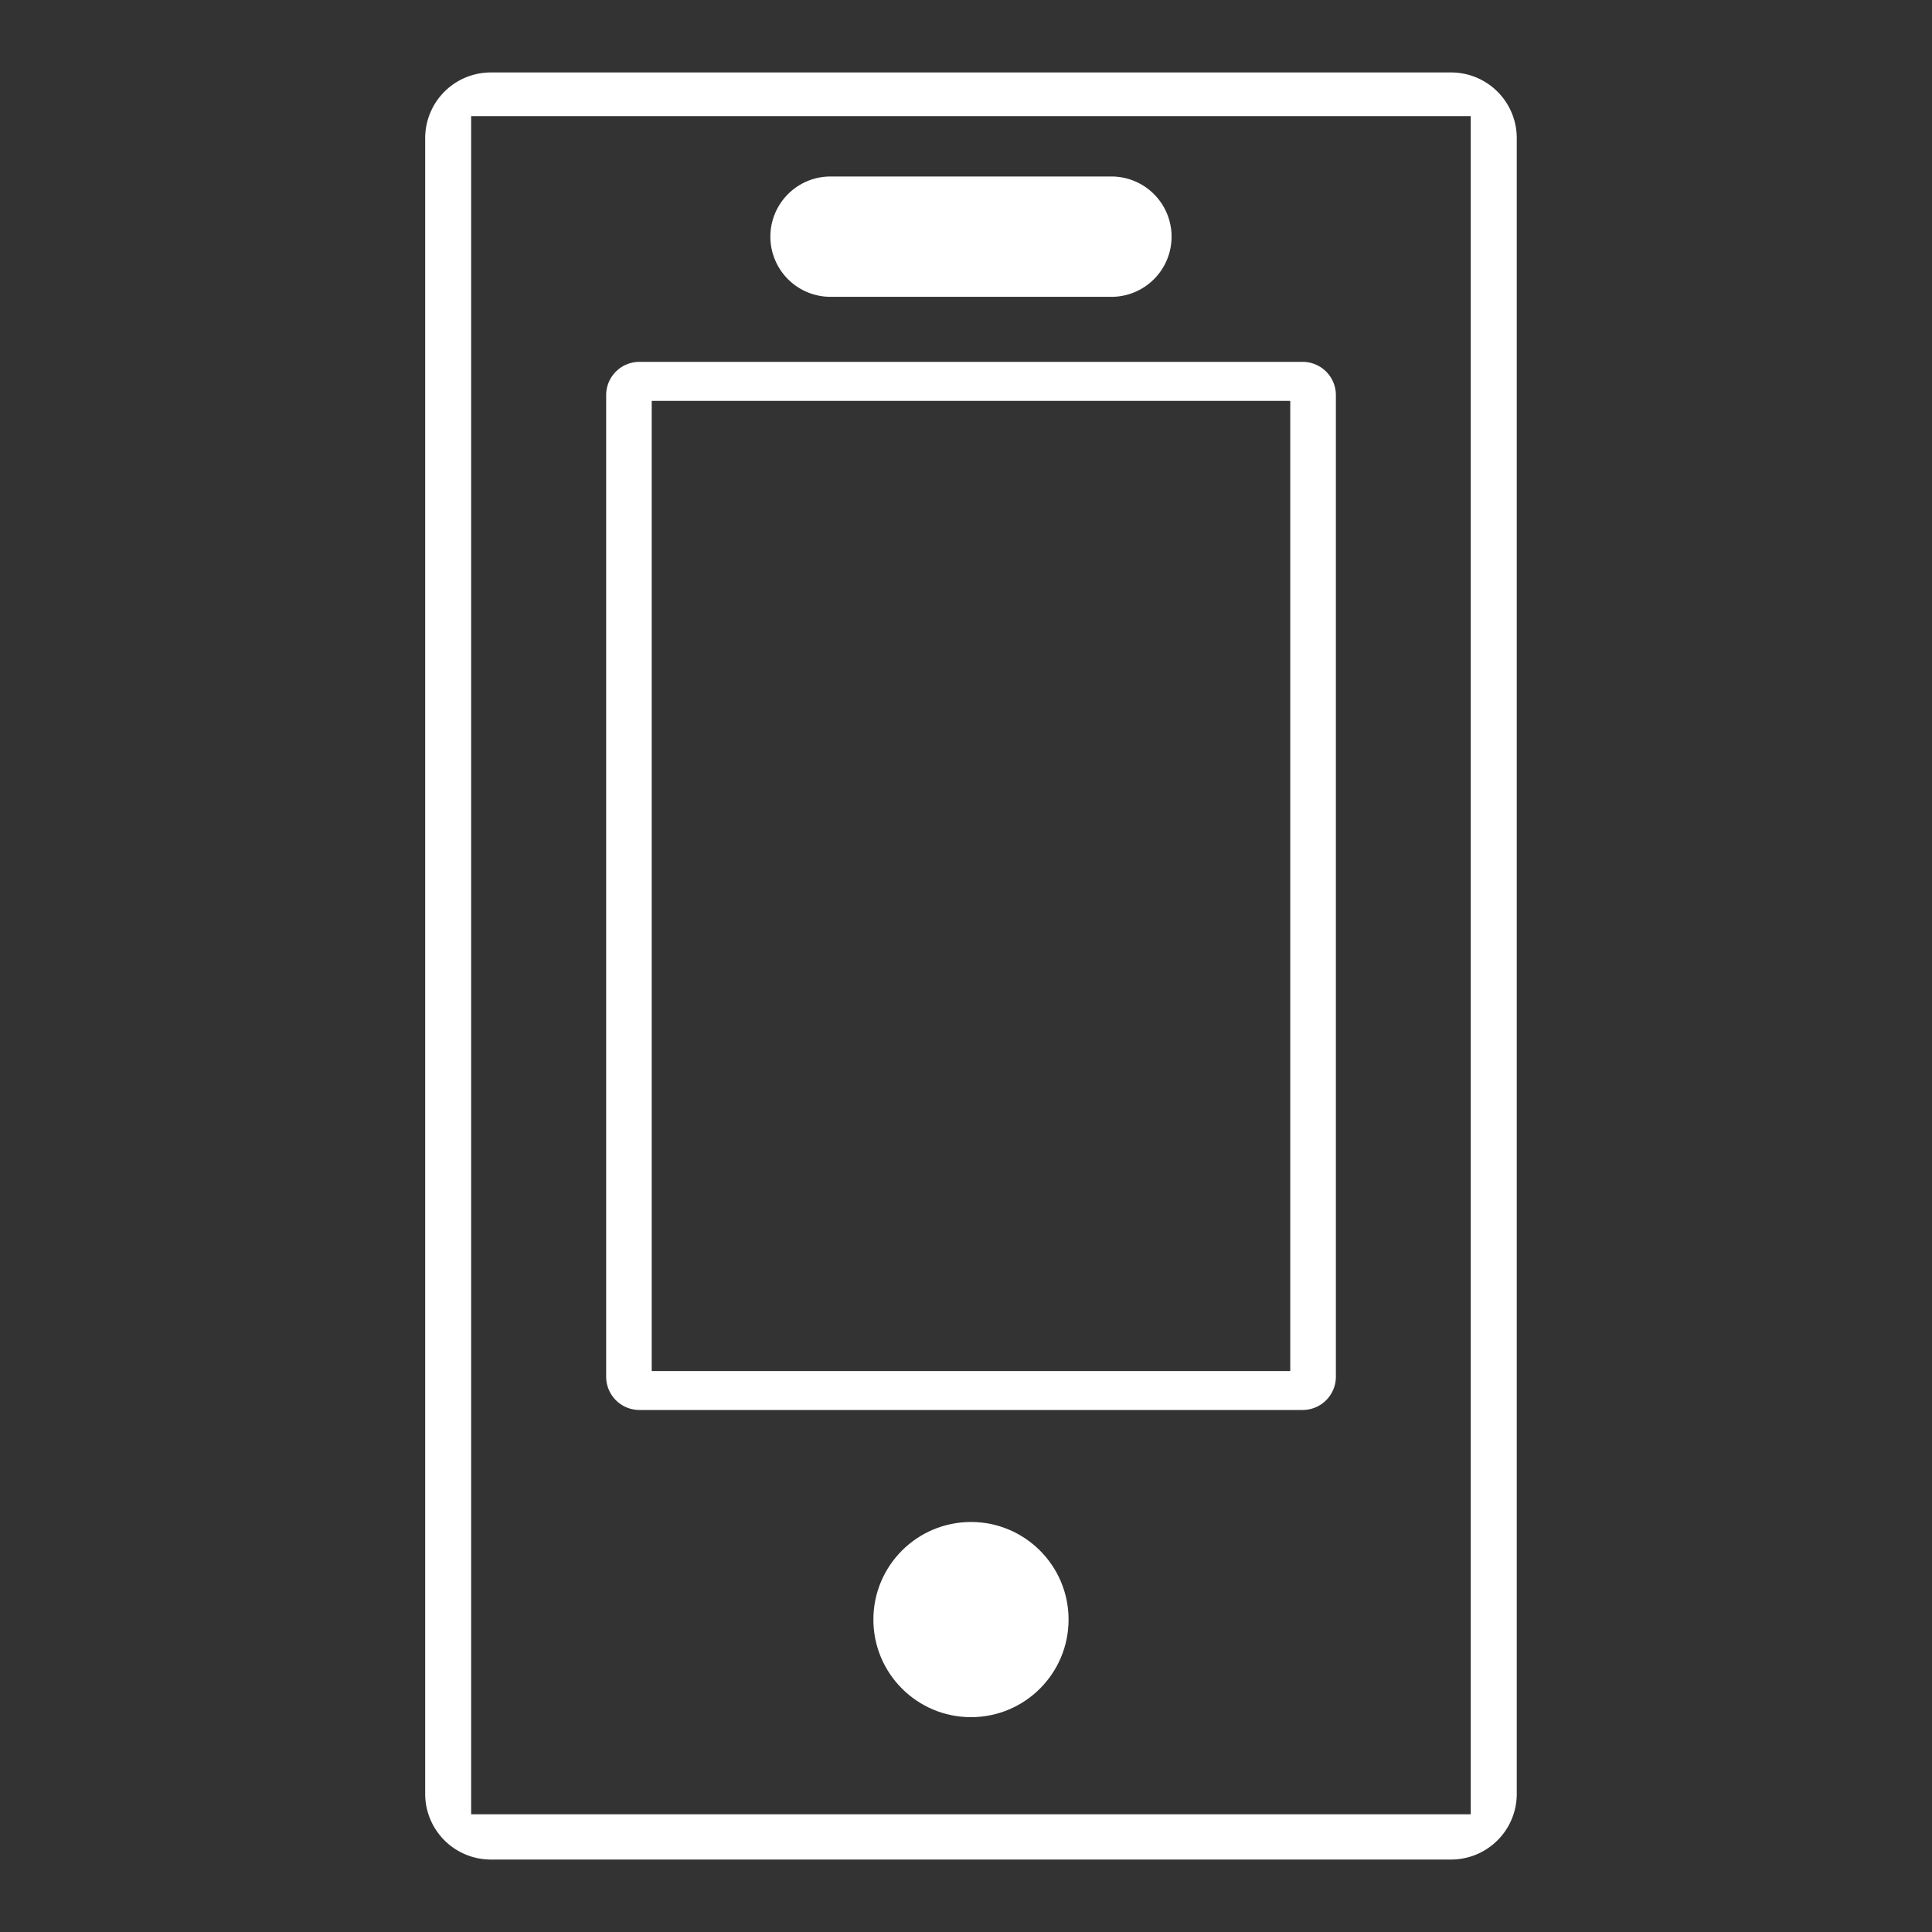
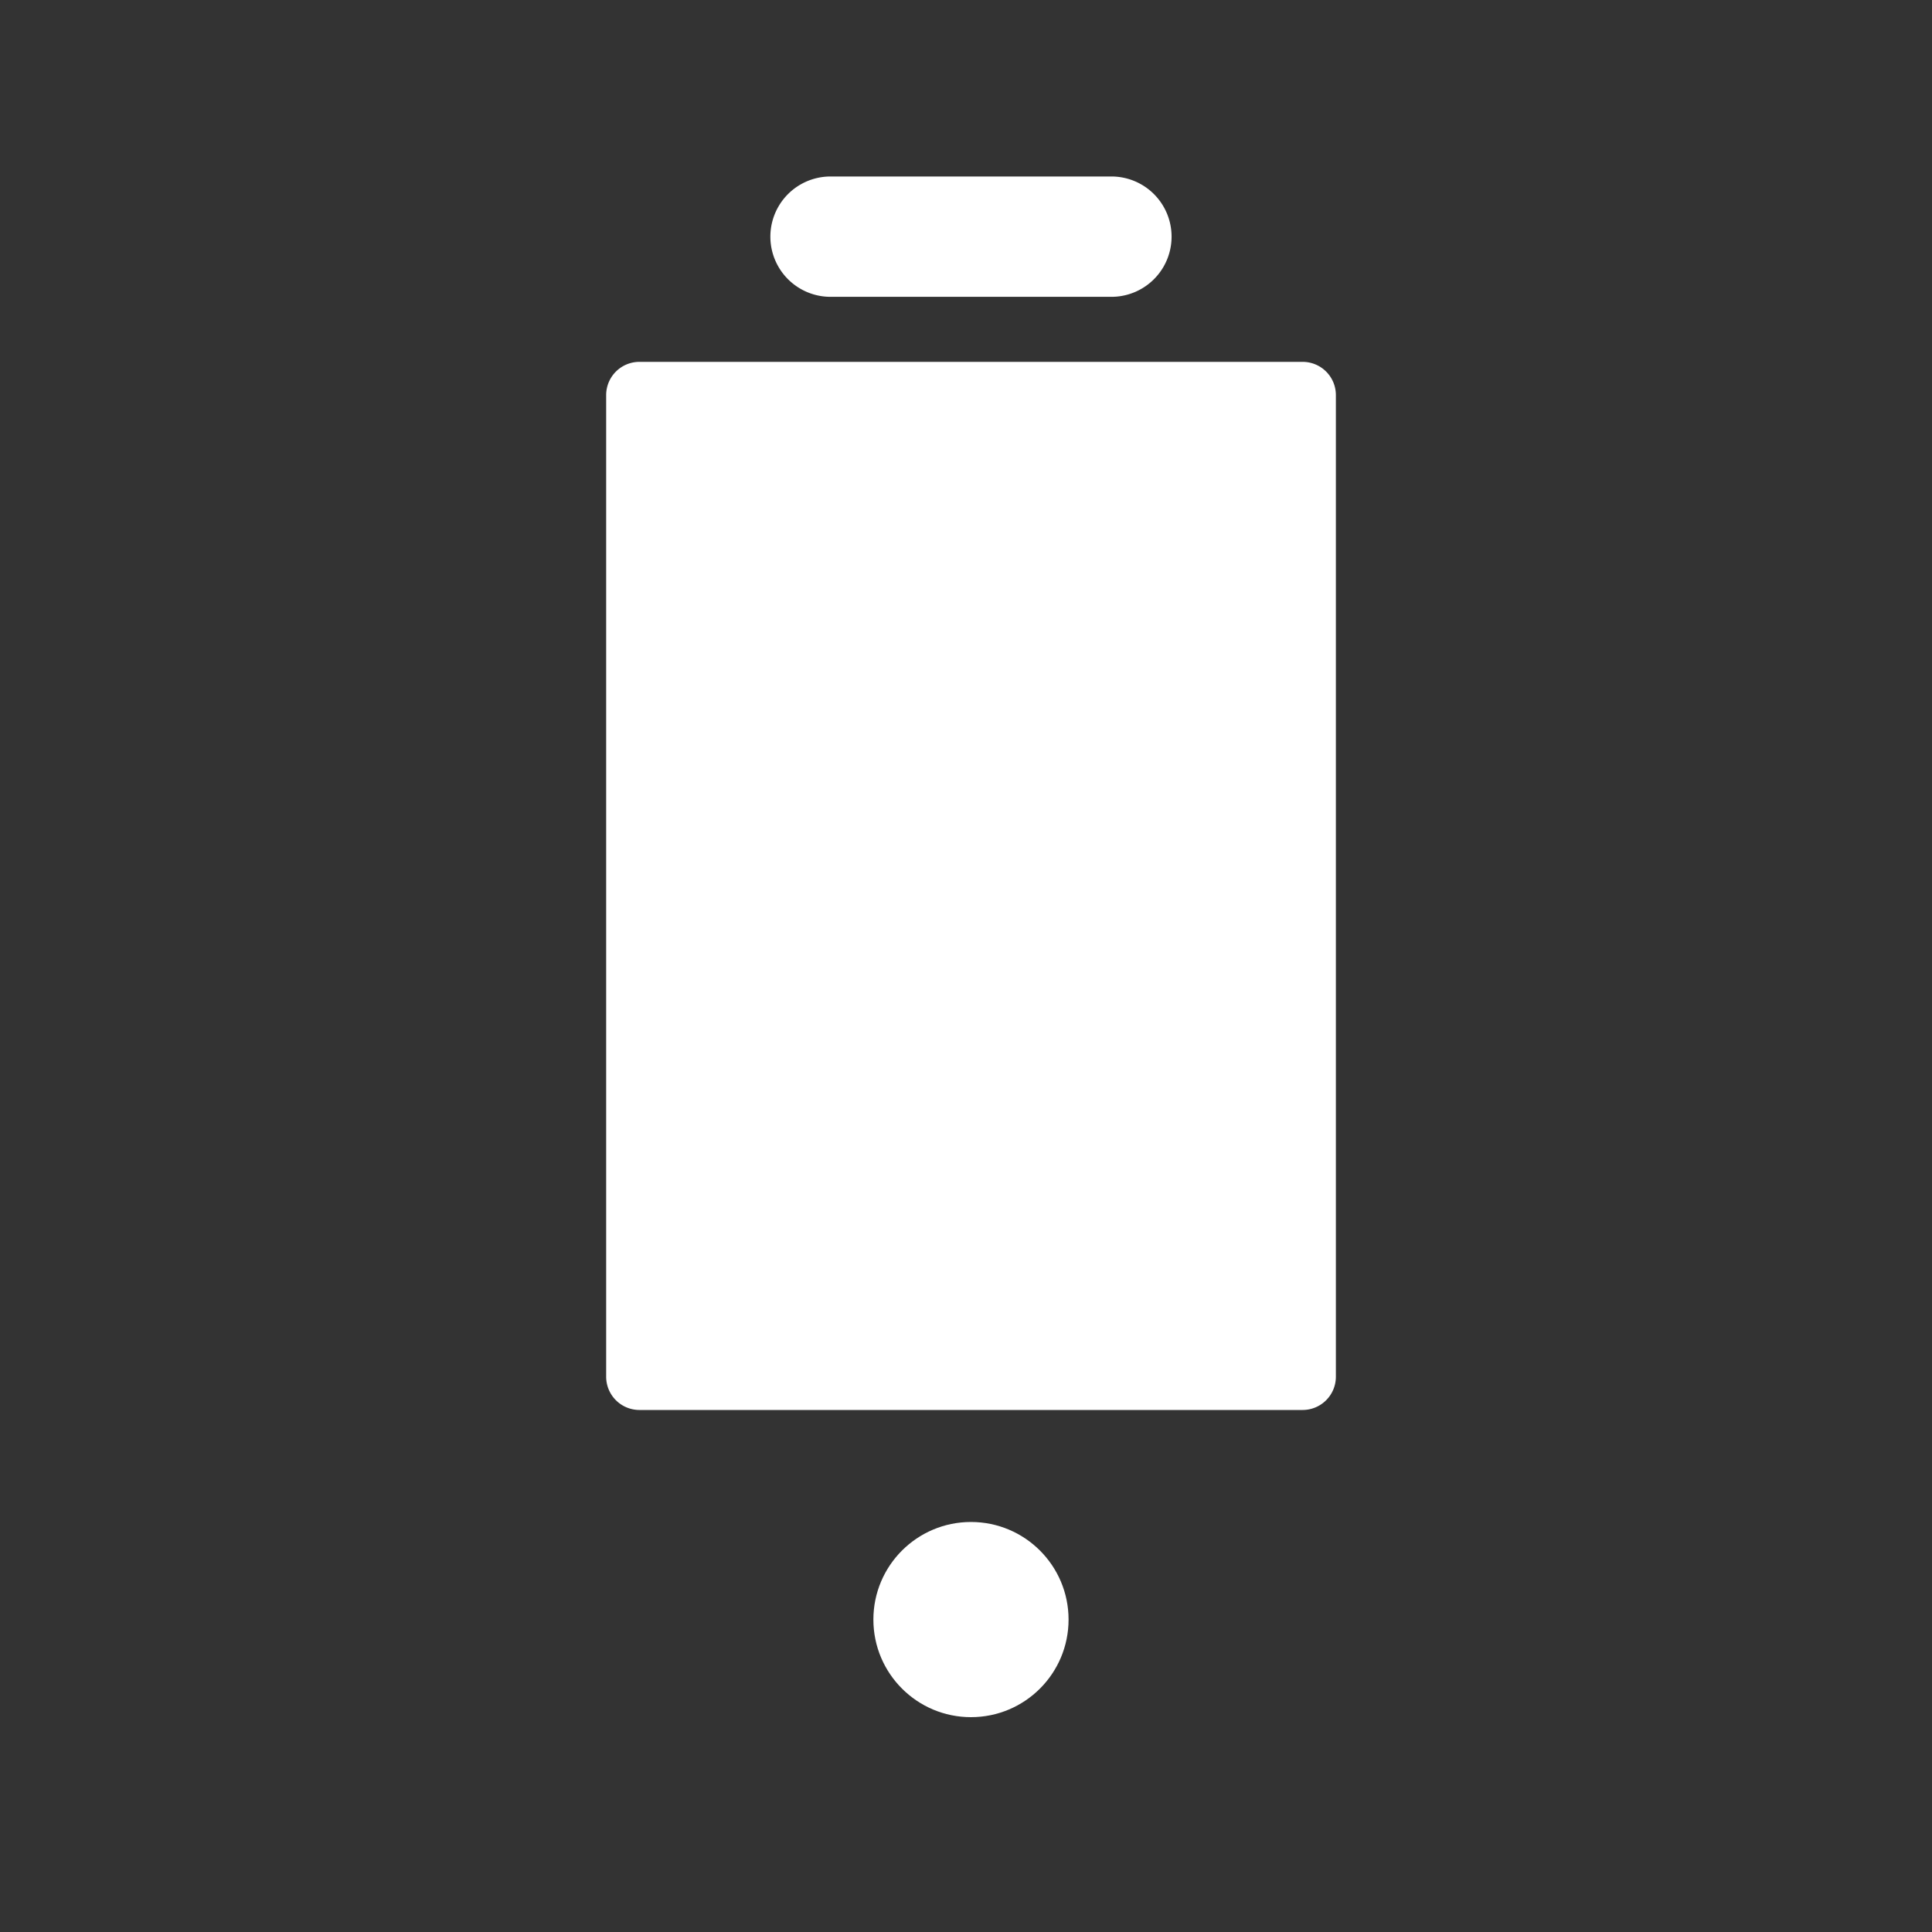
<svg xmlns="http://www.w3.org/2000/svg" id="c70e4fd2-dec4-4f17-ae6c-032163a0ce98" data-name="Calque 1" width="80" height="80" viewBox="0 0 80 80">
  <rect x="0" y="0" width="80" height="80" fill="#333333" stroke="none" />
  <title>ico_</title>
-   <path d="M20.323,77a2.72,2.72,0,0,1-2.717-2.717V5.718A2.72,2.72,0,0,1,20.323,3H60.089a2.72,2.72,0,0,1,2.717,2.717V74.284A2.72,2.72,0,0,1,60.089,77Zm-.814-1.874H60.9V4.809H19.509Z" style="fill:#fff" />
-   <path d="M26.473,58.384A1.377,1.377,0,0,1,25.1,57.009V16.359a1.376,1.376,0,0,1,1.375-1.375H53.941a1.376,1.376,0,0,1,1.375,1.375v40.65a1.377,1.377,0,0,1-1.375,1.375Zm.513-1.612H53.427V16.6H26.986Z" style="fill:#fff" />
+   <path d="M26.473,58.384A1.377,1.377,0,0,1,25.1,57.009V16.359a1.376,1.376,0,0,1,1.375-1.375H53.941a1.376,1.376,0,0,1,1.375,1.375v40.65a1.377,1.377,0,0,1-1.375,1.375Zm.513-1.612H53.427H26.986Z" style="fill:#fff" />
  <path d="M46.021,12.291H34.391a2.491,2.491,0,0,1,0-4.983H46.021a2.491,2.491,0,1,1,0,4.983Z" style="fill:#fff" />
  <circle cx="40.206" cy="67.063" r="4.041" style="fill:#fff" />
</svg>